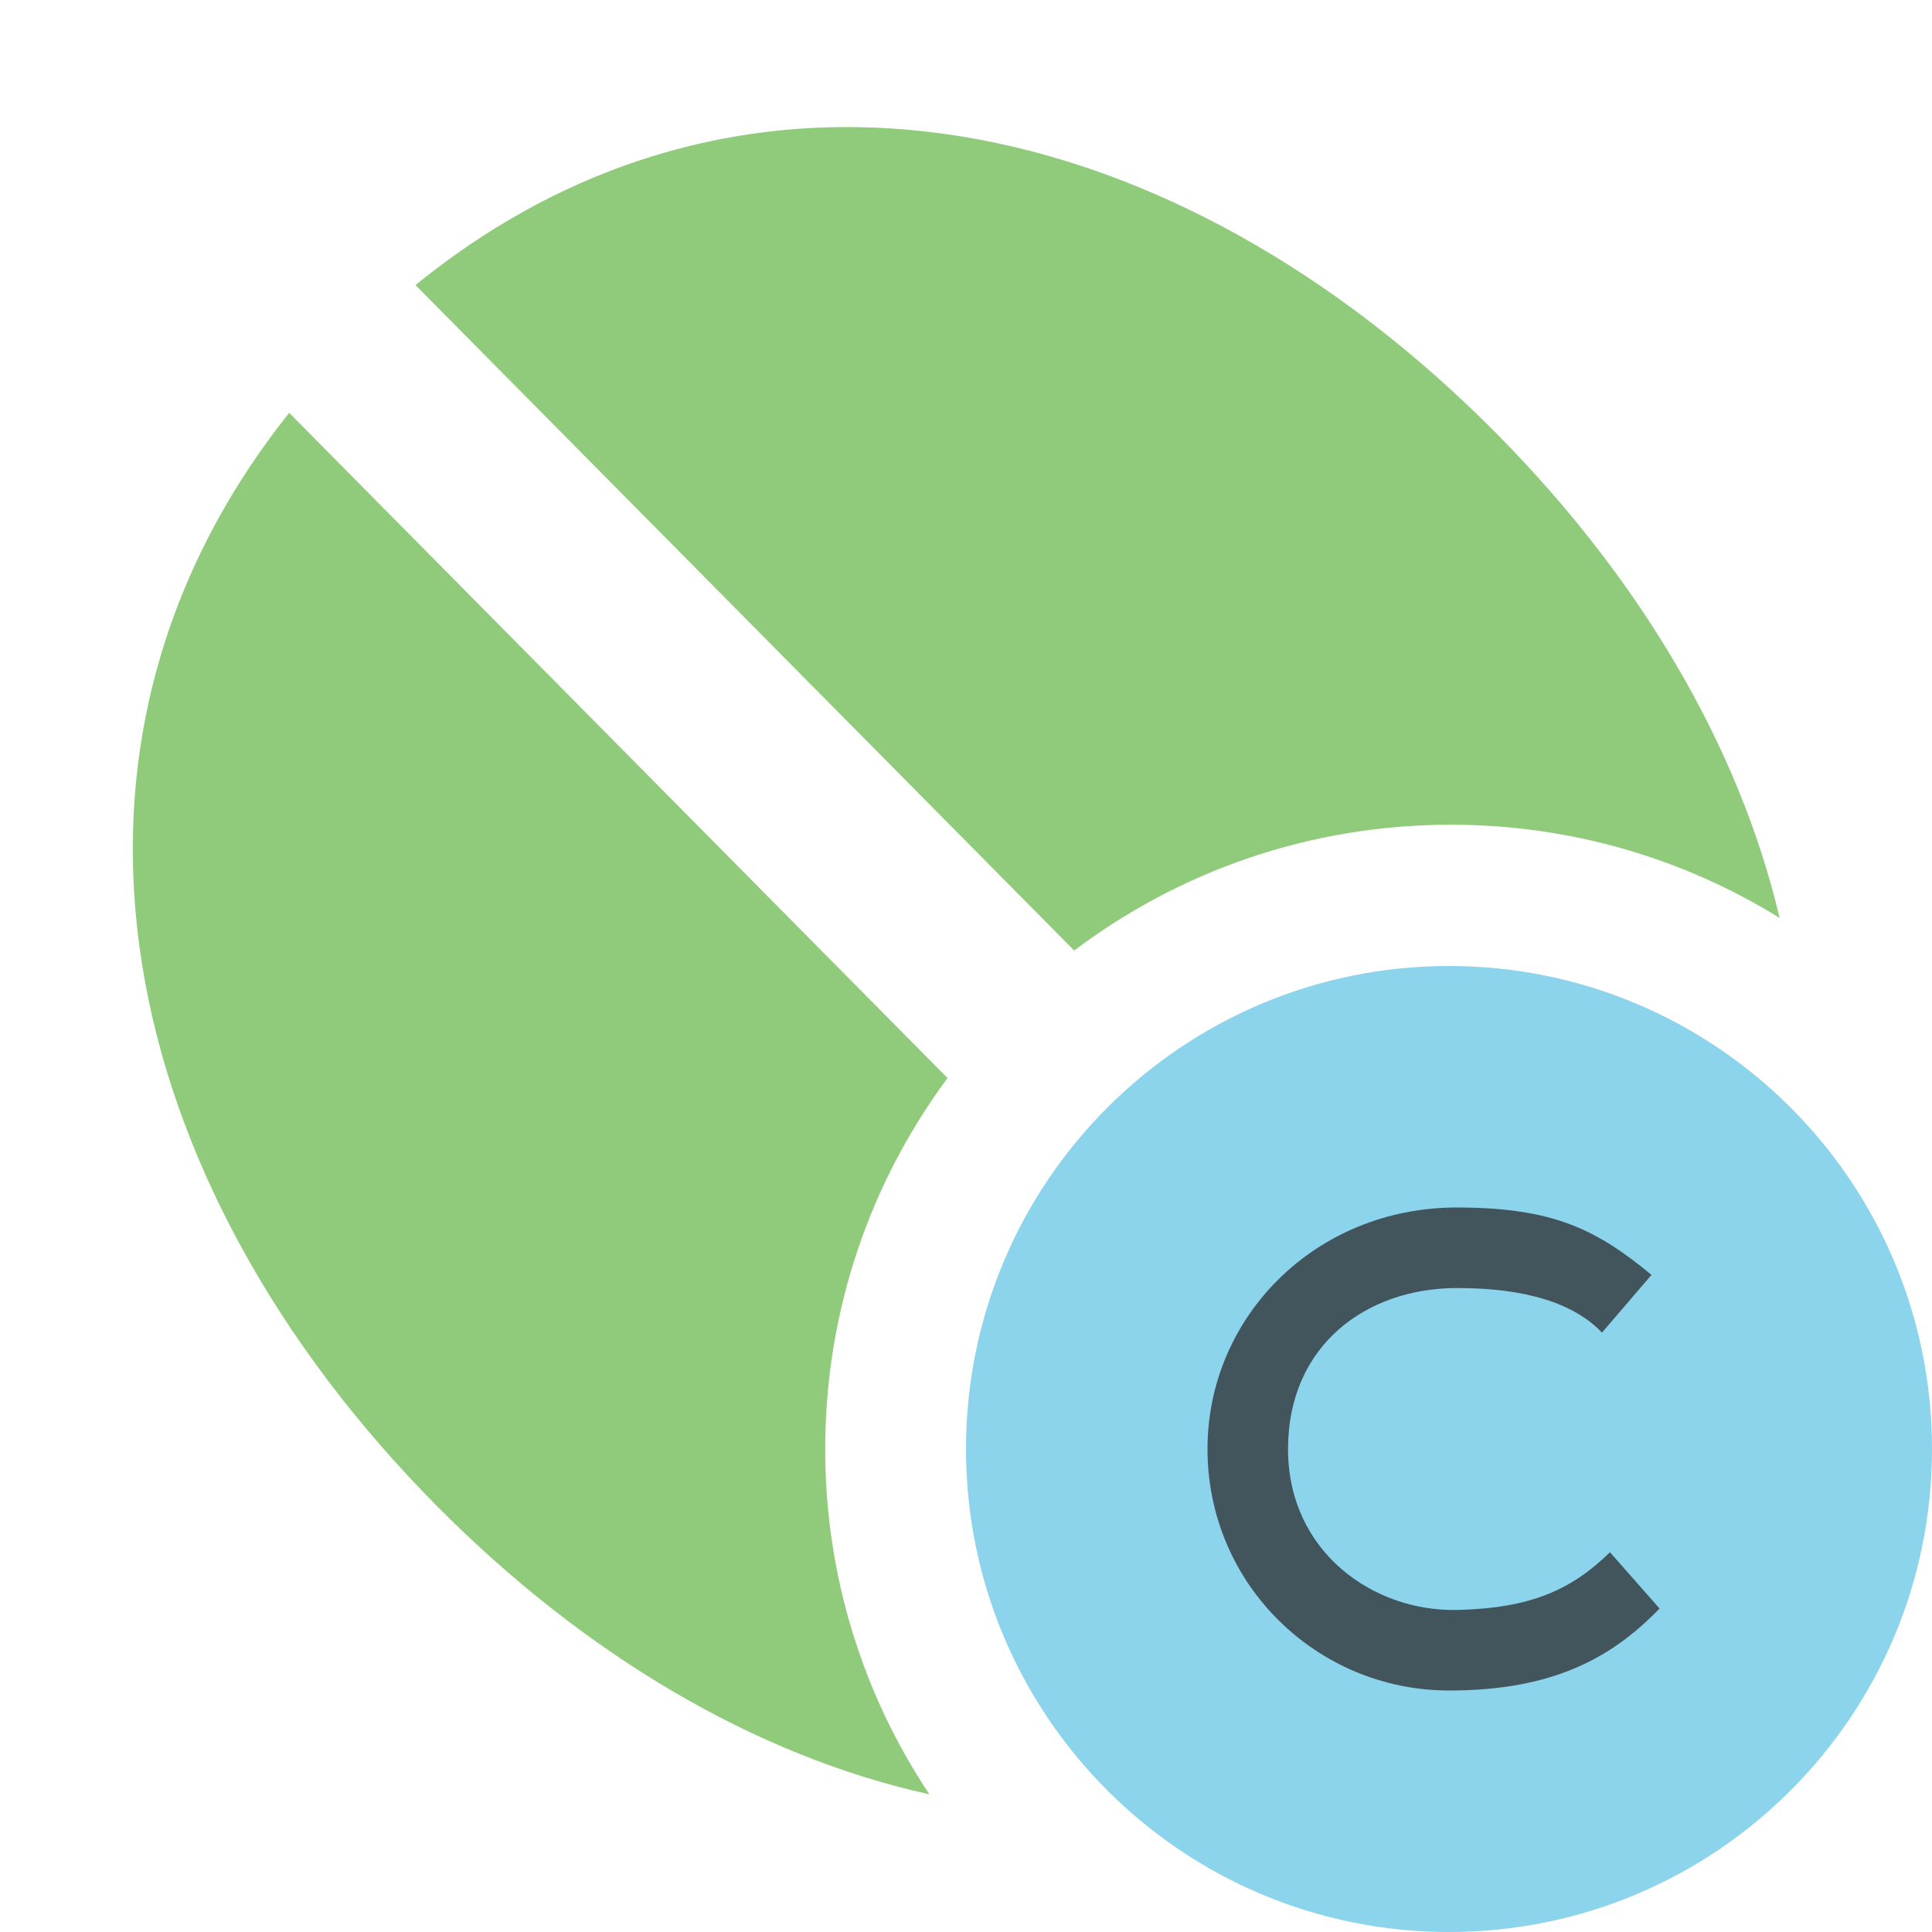
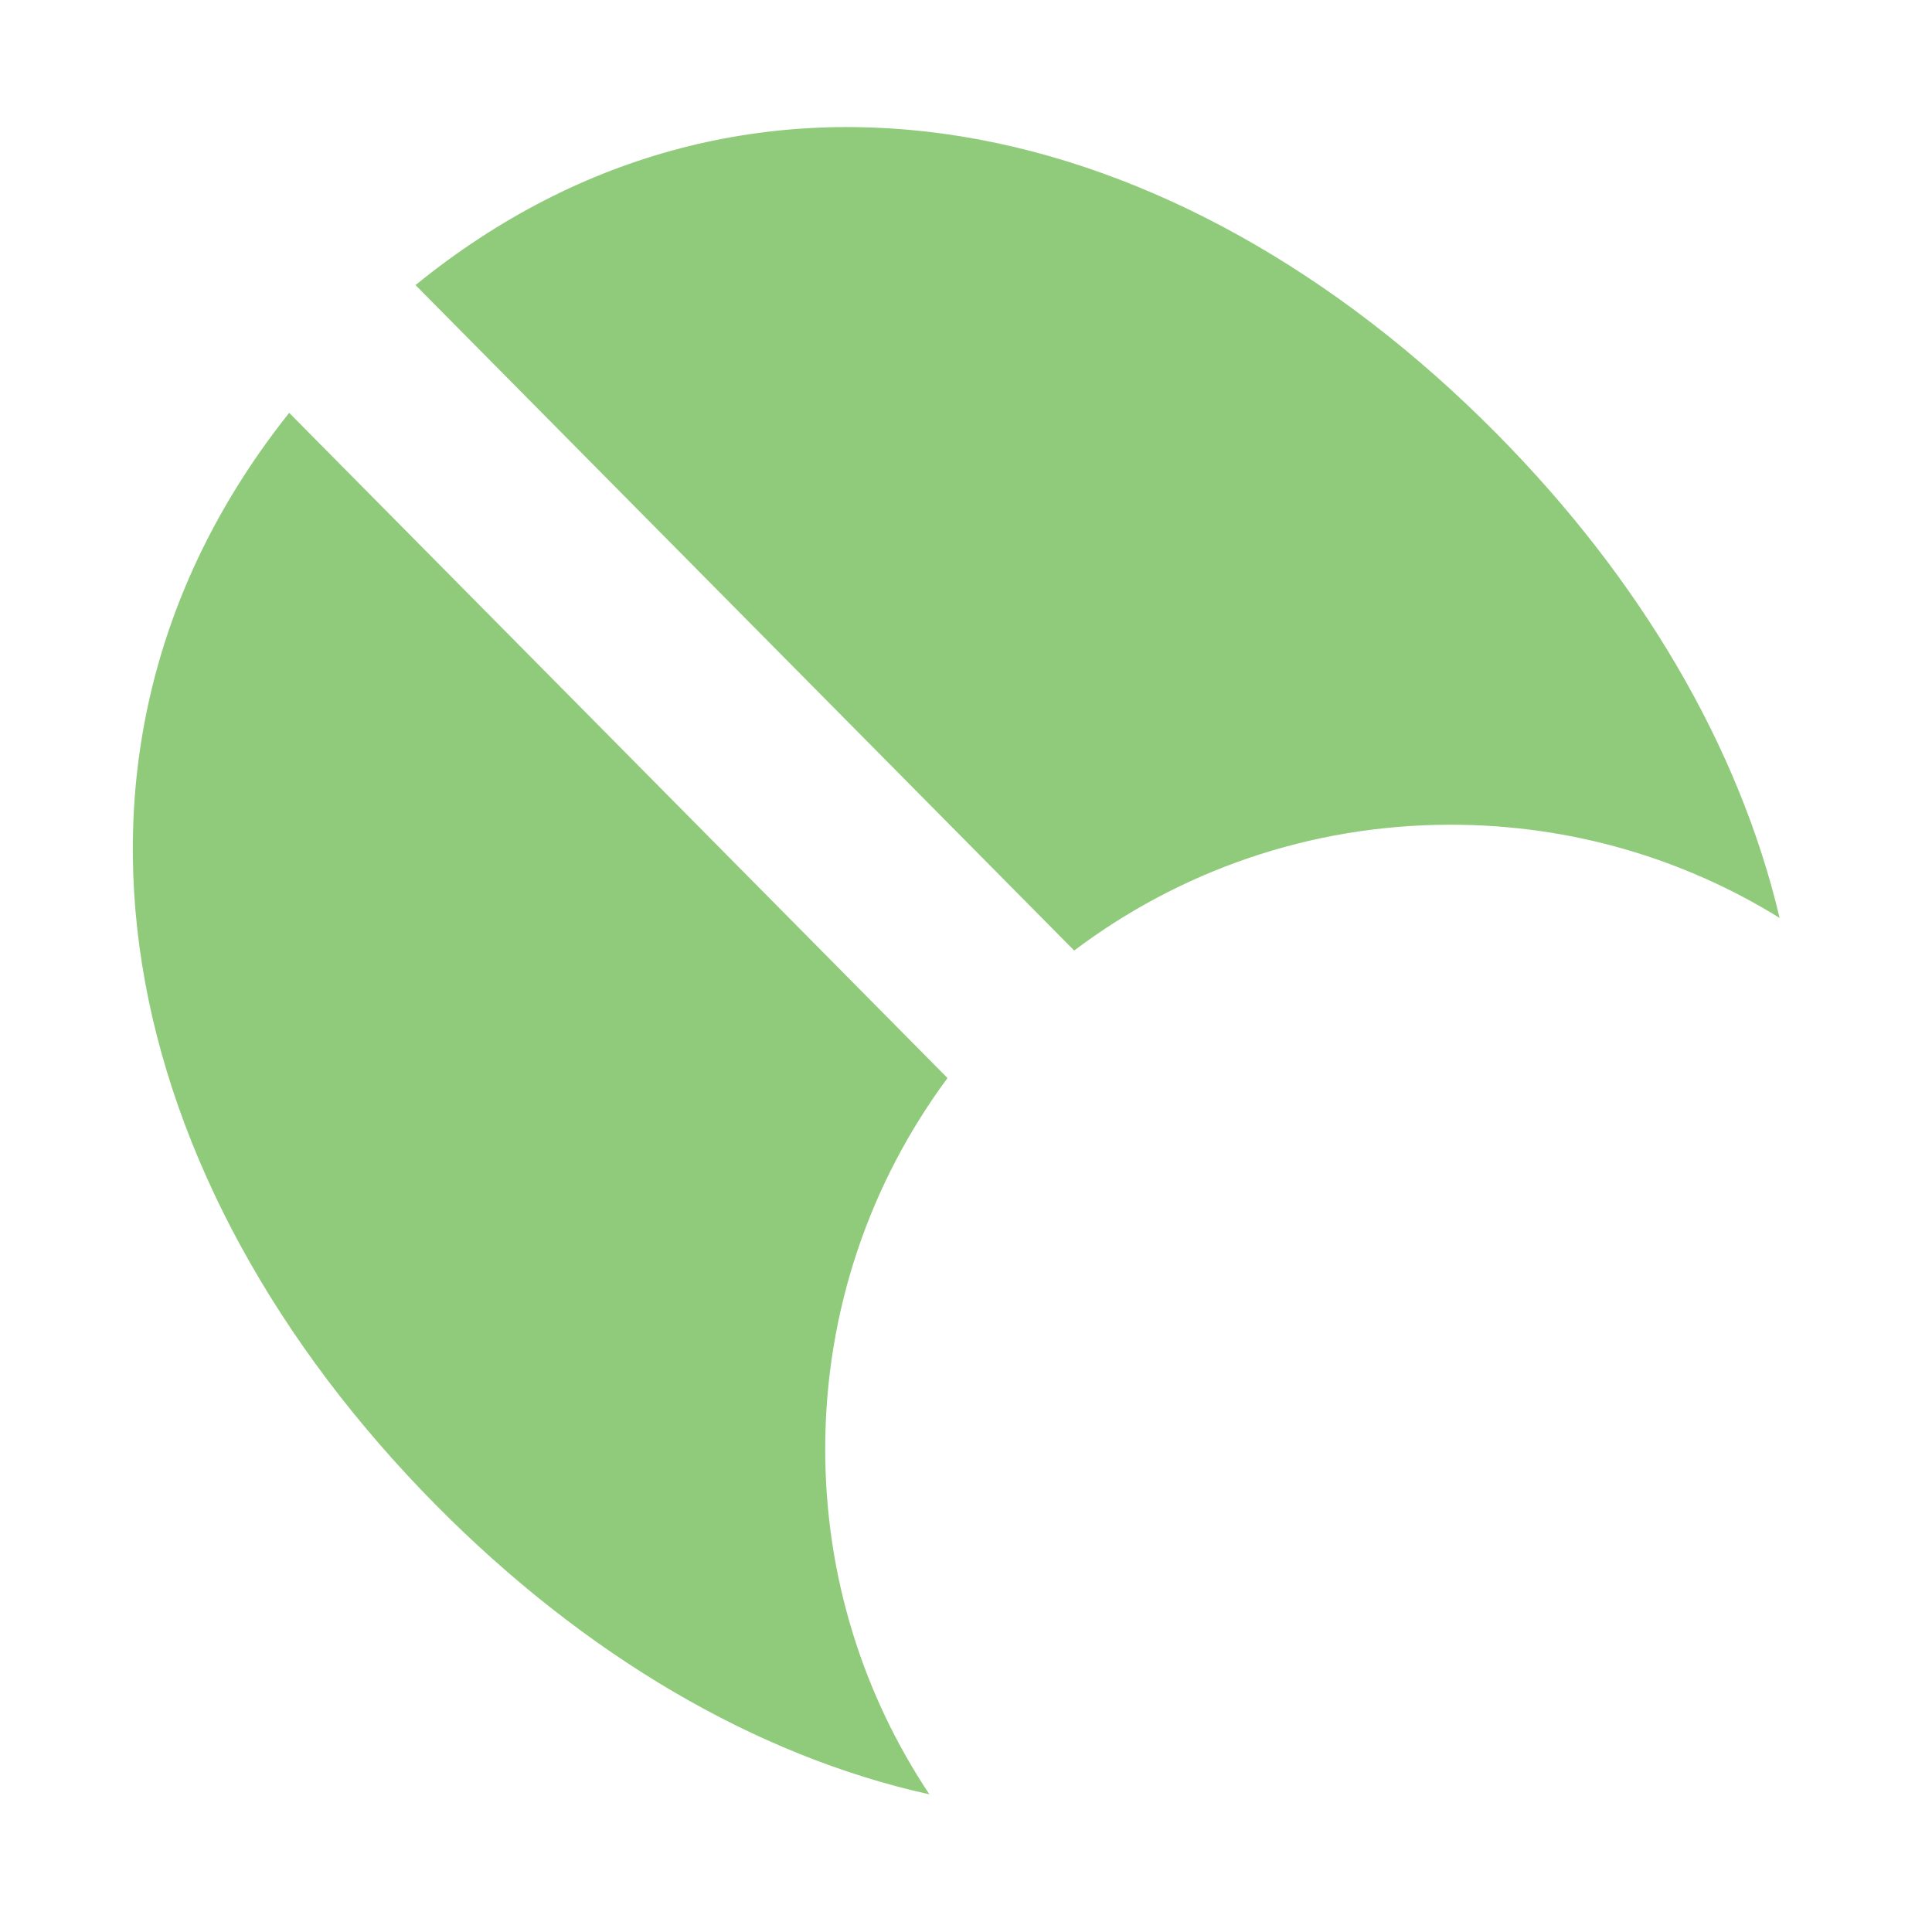
<svg xmlns="http://www.w3.org/2000/svg" width="16" height="16" viewBox="0 0 16 16">
  <g fill="none" fill-rule="evenodd">
-     <path fill="#40B6E0" fill-opacity=".6" d="M12,16 C9.791,16 8,14.209 8,12 C8,9.791 9.791,8 12,8 C14.209,8 16,9.791 16,12 C16,14.209 14.209,16 12,16 Z" />
    <path fill="#62B543" fill-opacity=".7" d="M8.896,7.872 L3.441,2.361 C6.204,0.113 9.747,0.915 12.395,3.592 C13.587,4.796 14.404,6.185 14.738,7.602 C13.947,7.112 13.014,6.83 12.014,6.83 C10.843,6.83 9.763,7.218 8.896,7.872 Z M7.697,14.86 C6.254,14.541 4.838,13.704 3.612,12.466 C0.965,9.791 0.17,6.212 2.395,3.419 L7.847,8.928 C7.21,9.787 6.834,10.85 6.834,12.001 C6.834,13.058 7.151,14.041 7.697,14.86 Z" />
-     <path fill="#231F20" fill-opacity=".7" d="M3.333,2.855 C3.02,3.161 2.685,3.319 2.067,3.333 C1.374,3.348 0.667,2.853 0.667,2 C0.667,1.142 1.314,0.667 2.067,0.667 C2.632,0.667 3.032,0.79 3.267,1.036 L3.677,0.558 C3.22,0.18 2.859,0 2.065,0 C0.893,0 0,0.906 0,2 C0,3.122 0.909,4 2.001,4 C2.862,4 3.349,3.729 3.744,3.321 C3.47,3.01 3.333,2.855 3.333,2.855 Z" transform="translate(10 10)" />
  </g>
</svg>